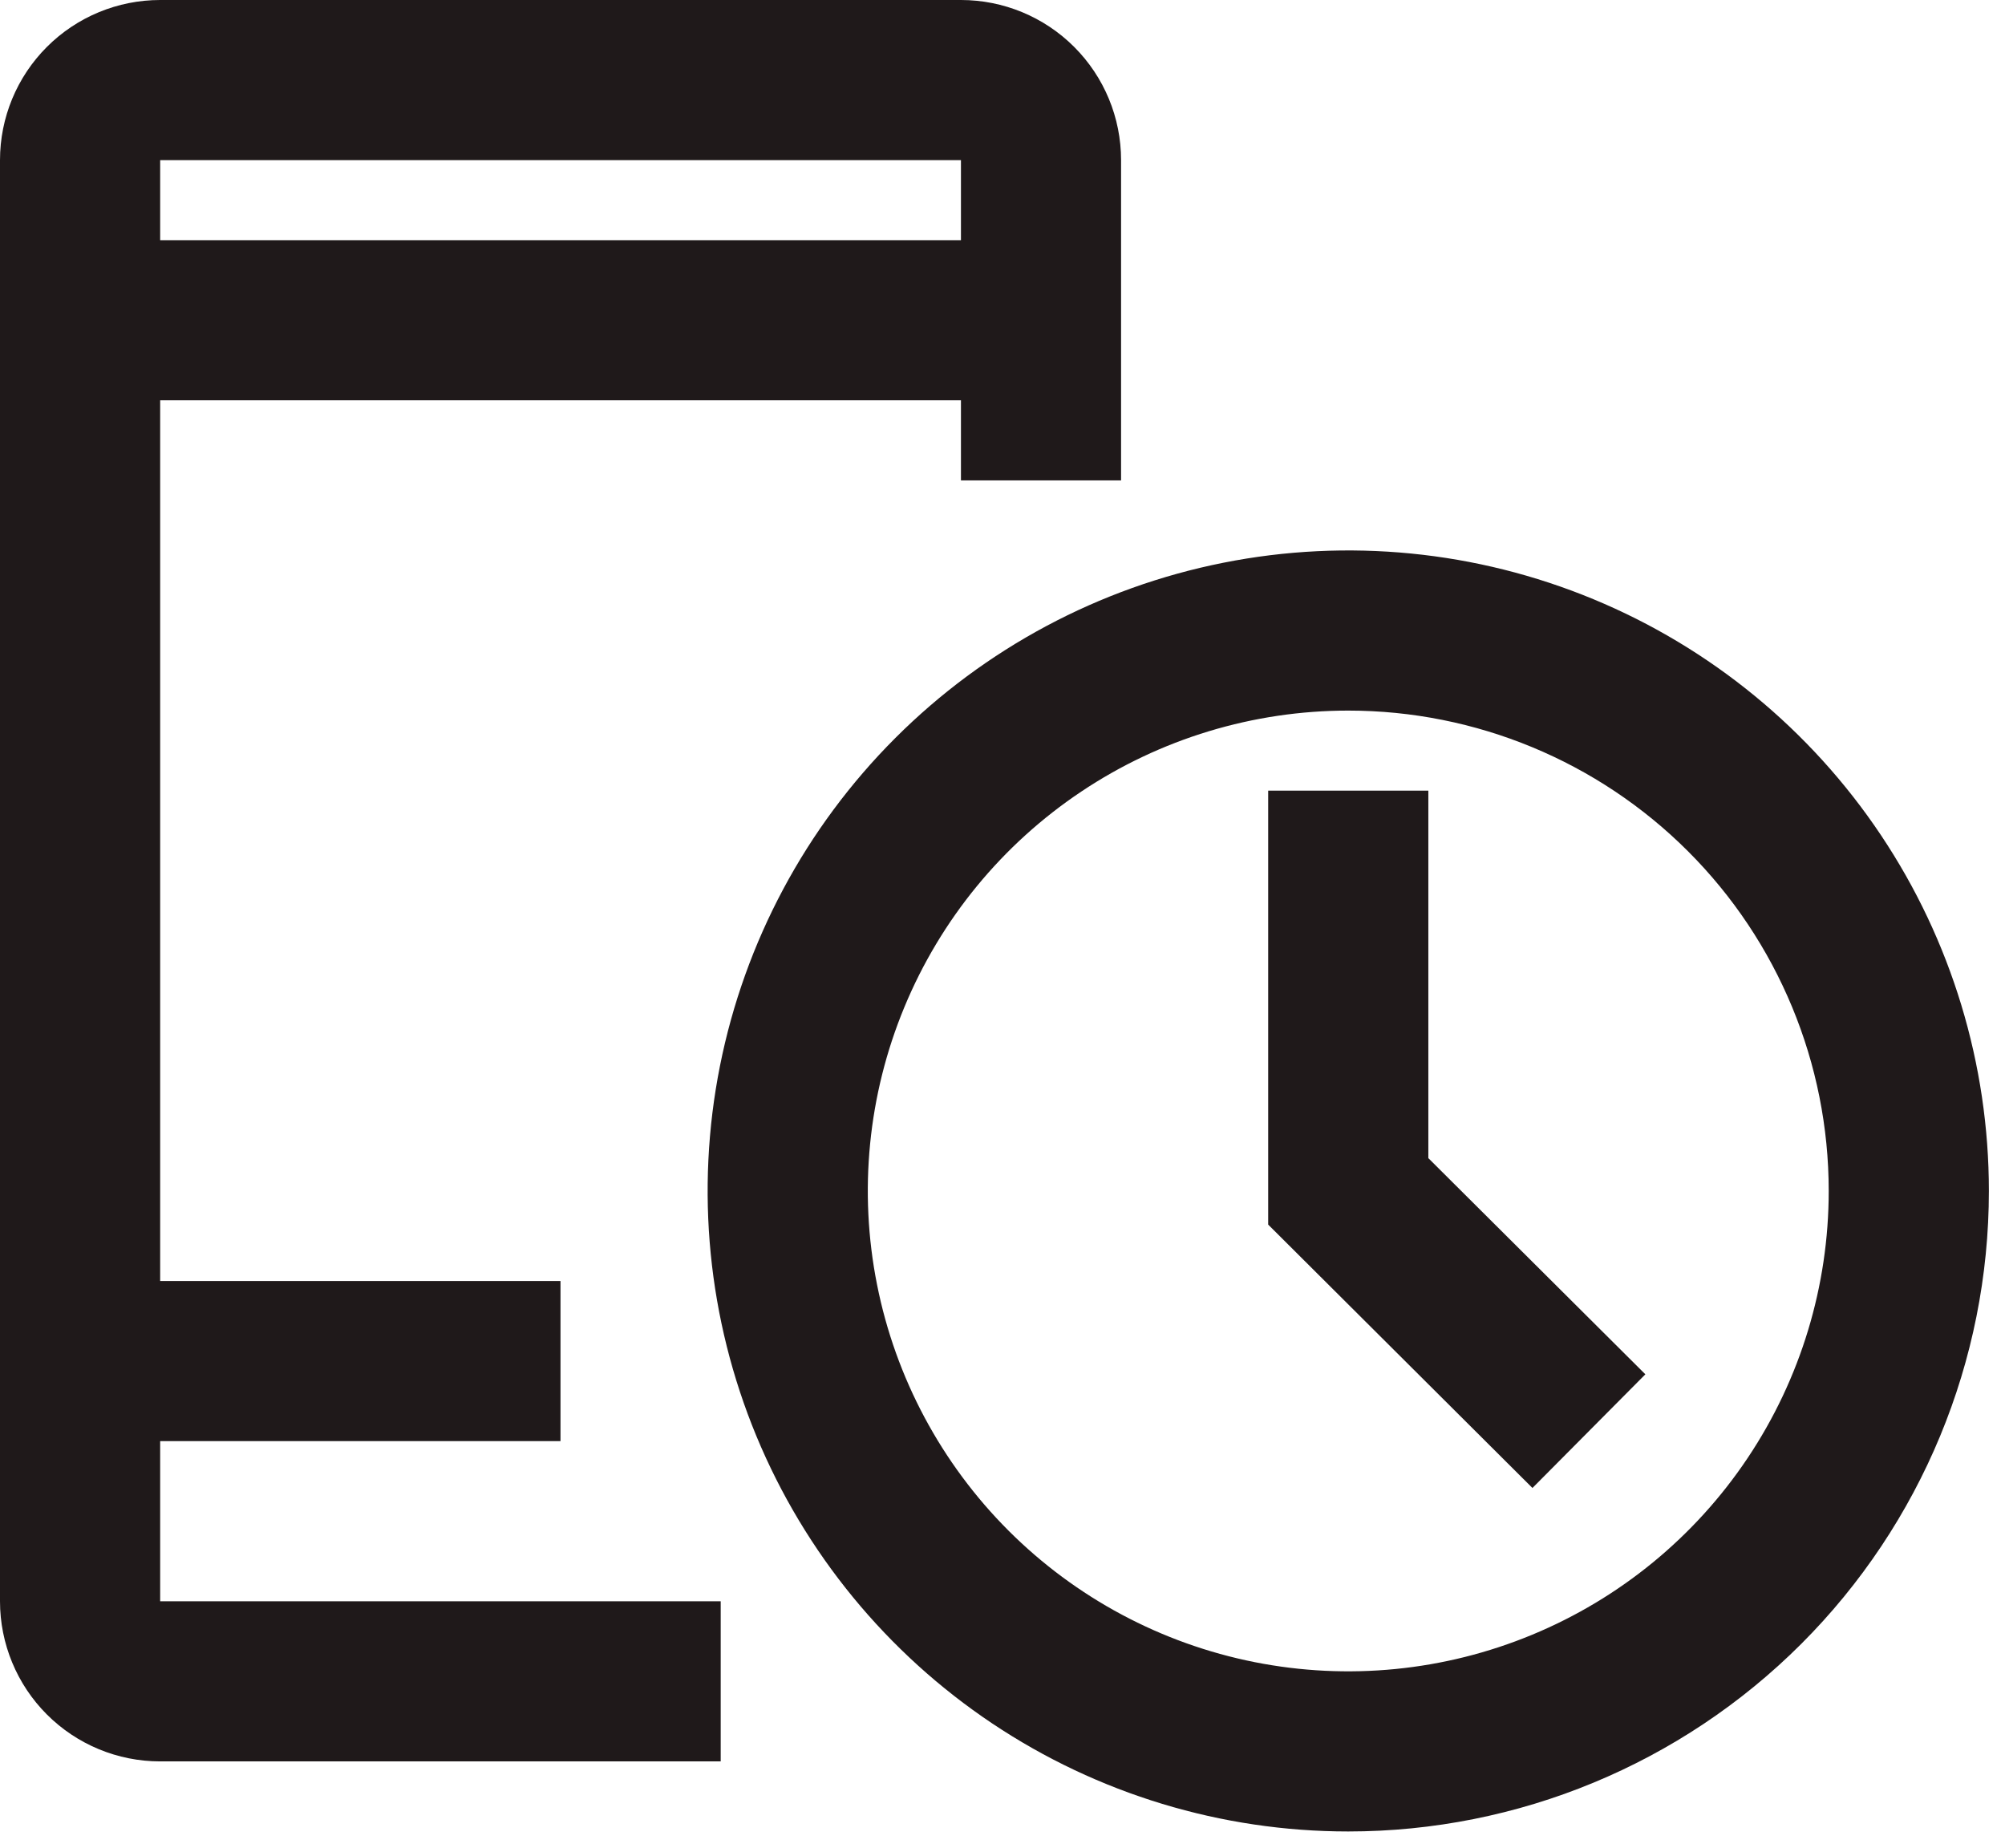
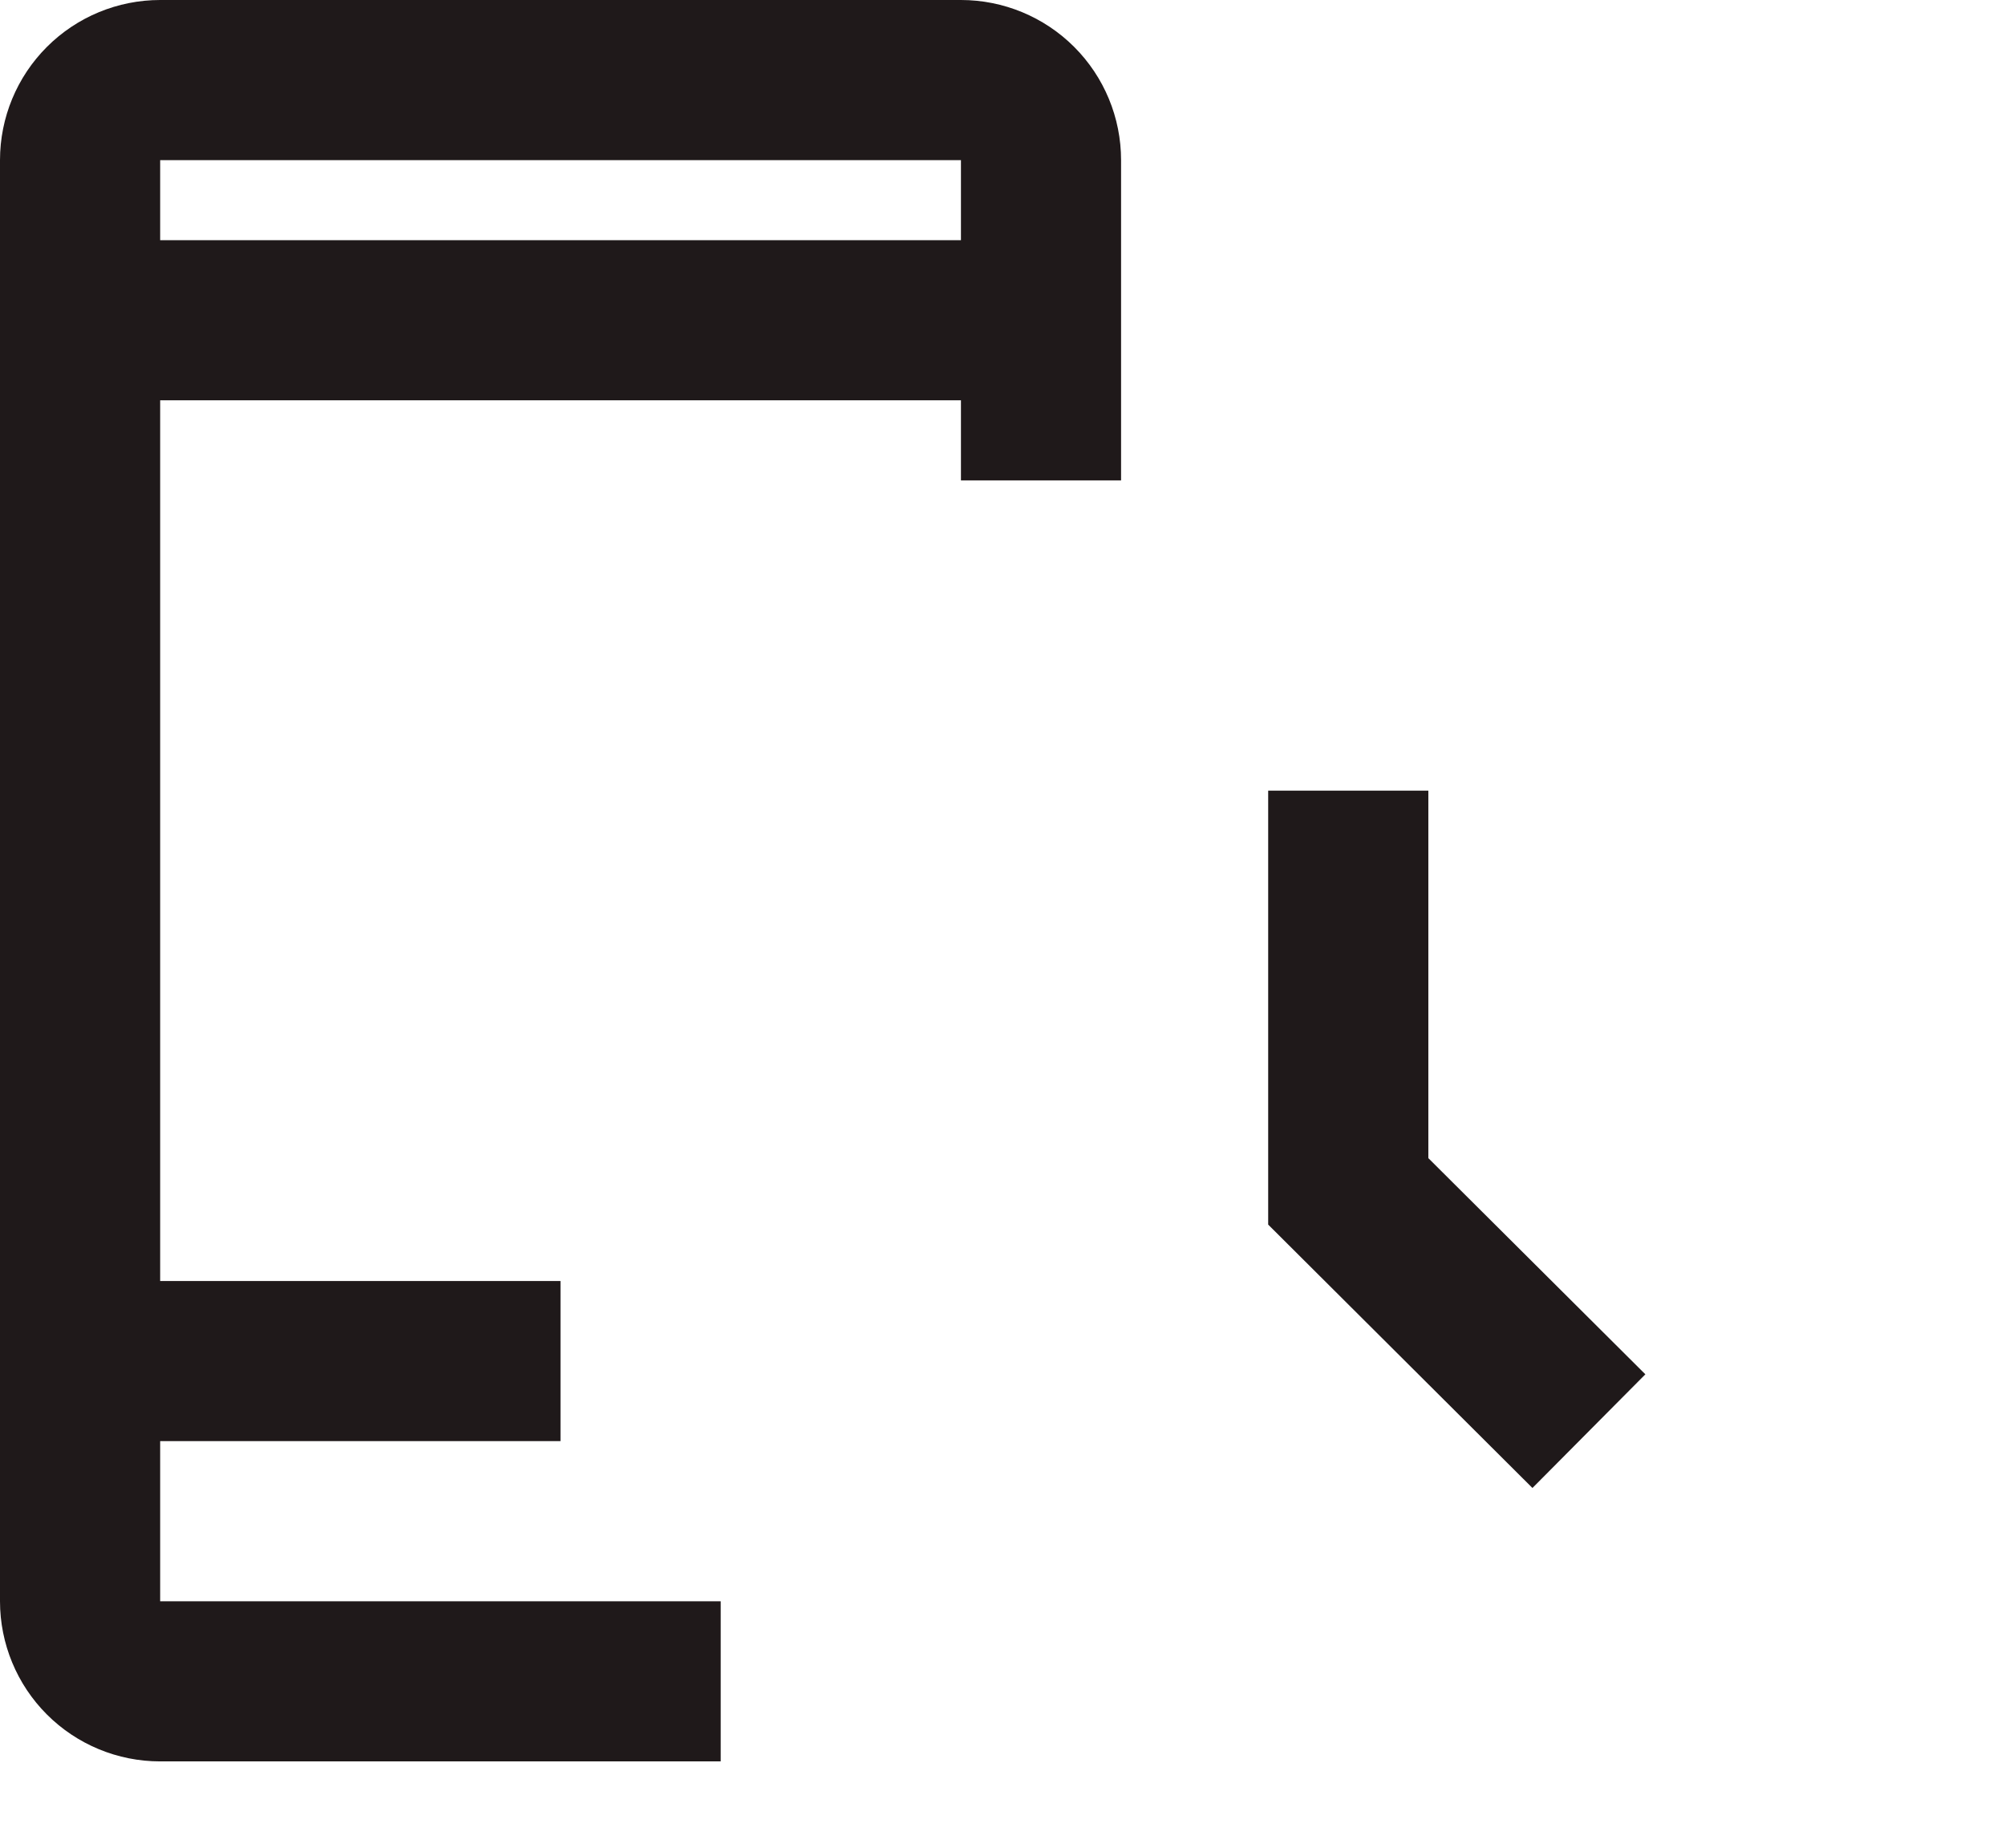
<svg xmlns="http://www.w3.org/2000/svg" width="51" height="47" viewBox="0 0 51 47" fill="none">
-   <path d="M34.295 46.581C31.072 46.581 27.922 45.626 25.242 43.836C22.562 42.045 20.474 39.501 19.24 36.525C18.007 33.548 17.684 30.272 18.313 27.112C18.942 23.952 20.494 21.05 22.773 18.771C25.052 16.493 27.955 14.942 31.116 14.313C34.277 13.684 37.553 14.007 40.531 15.24C43.508 16.473 46.053 18.561 47.844 21.24C49.635 23.919 50.59 27.069 50.59 30.291C50.59 34.611 48.873 38.755 45.818 41.81C42.761 44.865 38.617 46.581 34.295 46.581ZM34.295 18.073C31.878 18.073 29.515 18.789 27.505 20.132C25.495 21.474 23.929 23.382 23.004 25.615C22.079 27.847 21.837 30.304 22.309 32.674C22.78 35.044 23.944 37.221 25.653 38.93C27.363 40.639 29.54 41.802 31.911 42.274C34.282 42.745 36.739 42.503 38.972 41.578C41.205 40.654 43.114 39.088 44.457 37.078C45.8 35.069 46.516 32.707 46.516 30.291C46.516 27.05 45.229 23.942 42.937 21.651C40.645 19.36 37.536 18.073 34.295 18.073Z" fill="#1F191A" />
  <path d="M38.98 37.845L32.258 31.146V20.109H36.332V29.456L41.852 34.954L38.98 37.845Z" fill="#1F191A" />
  <path d="M18.332 44.799H4.074C2.993 44.799 1.957 44.37 1.193 43.606C0.429 42.842 0 41.806 0 40.726V4.073C0 2.992 0.429 1.957 1.193 1.193C1.957 0.429 2.993 0 4.074 0H24.443C25.523 0 26.559 0.429 27.323 1.193C28.087 1.957 28.516 2.992 28.516 4.073V12.218H24.443V4.073H4.074V40.726H18.332V44.799Z" fill="#1F191A" />
  <path d="M26.479 6.109H2.036V10.181H26.479V6.109Z" fill="#1F191A" />
  <path d="M14.257 32.581H2.036V36.653H14.257V32.581Z" fill="#1F191A" />
</svg>